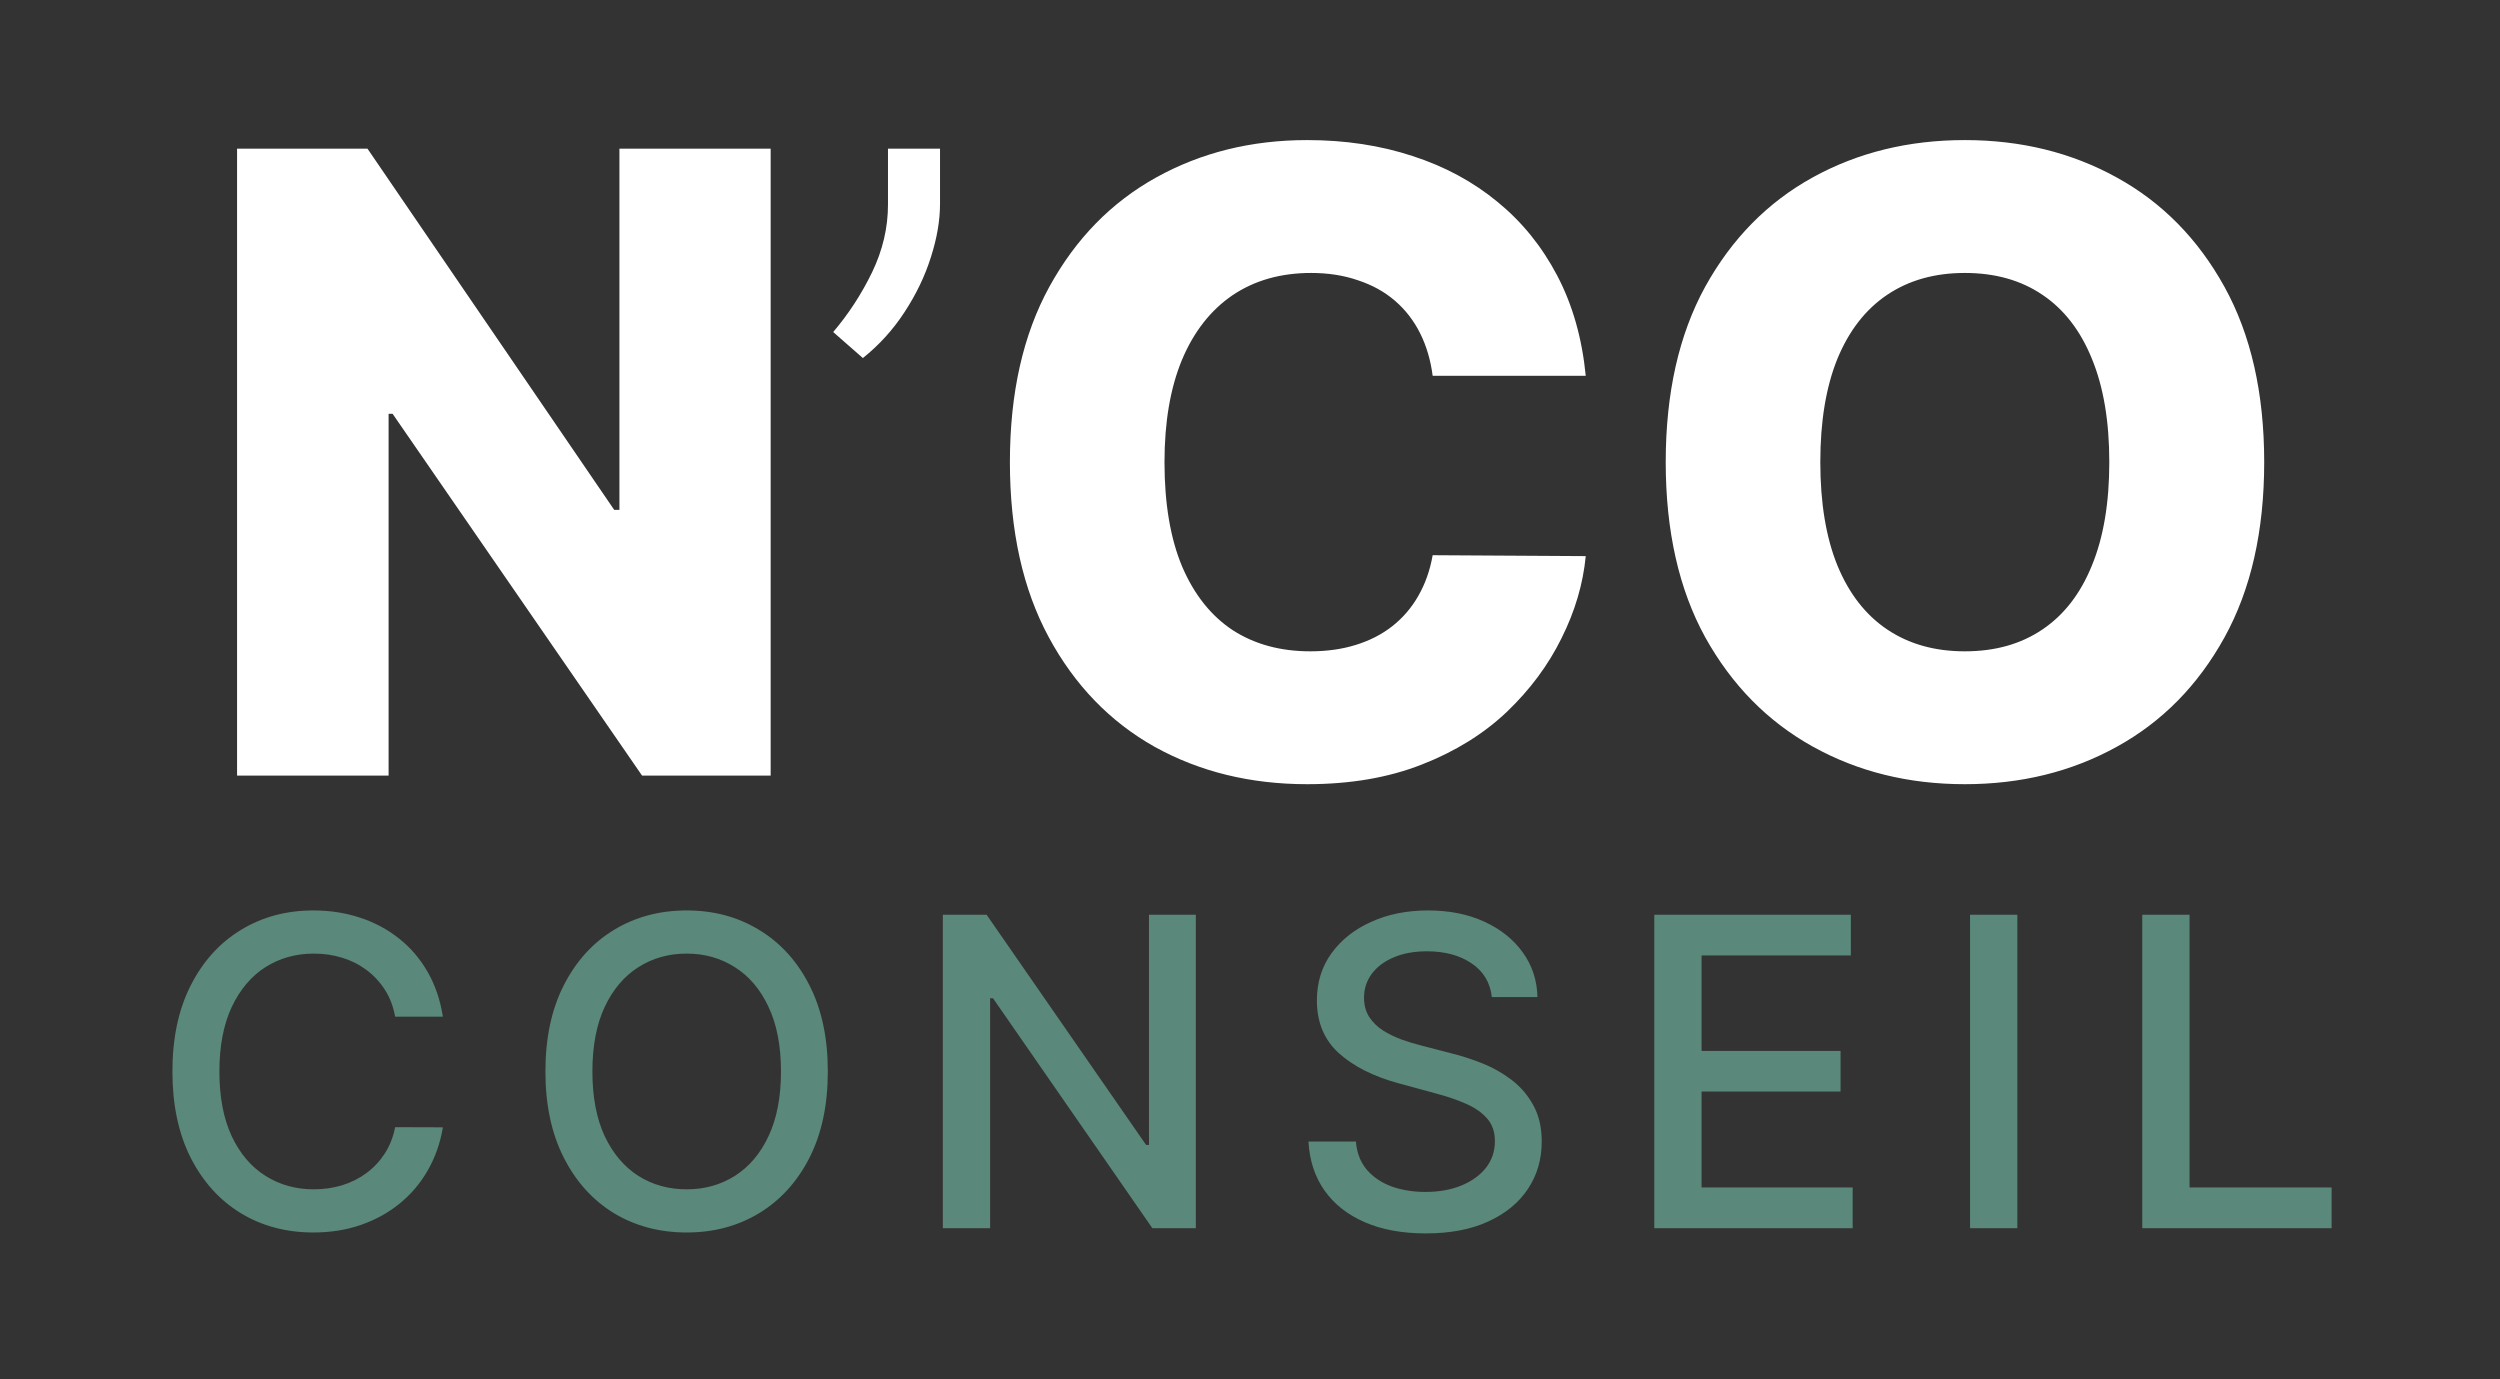
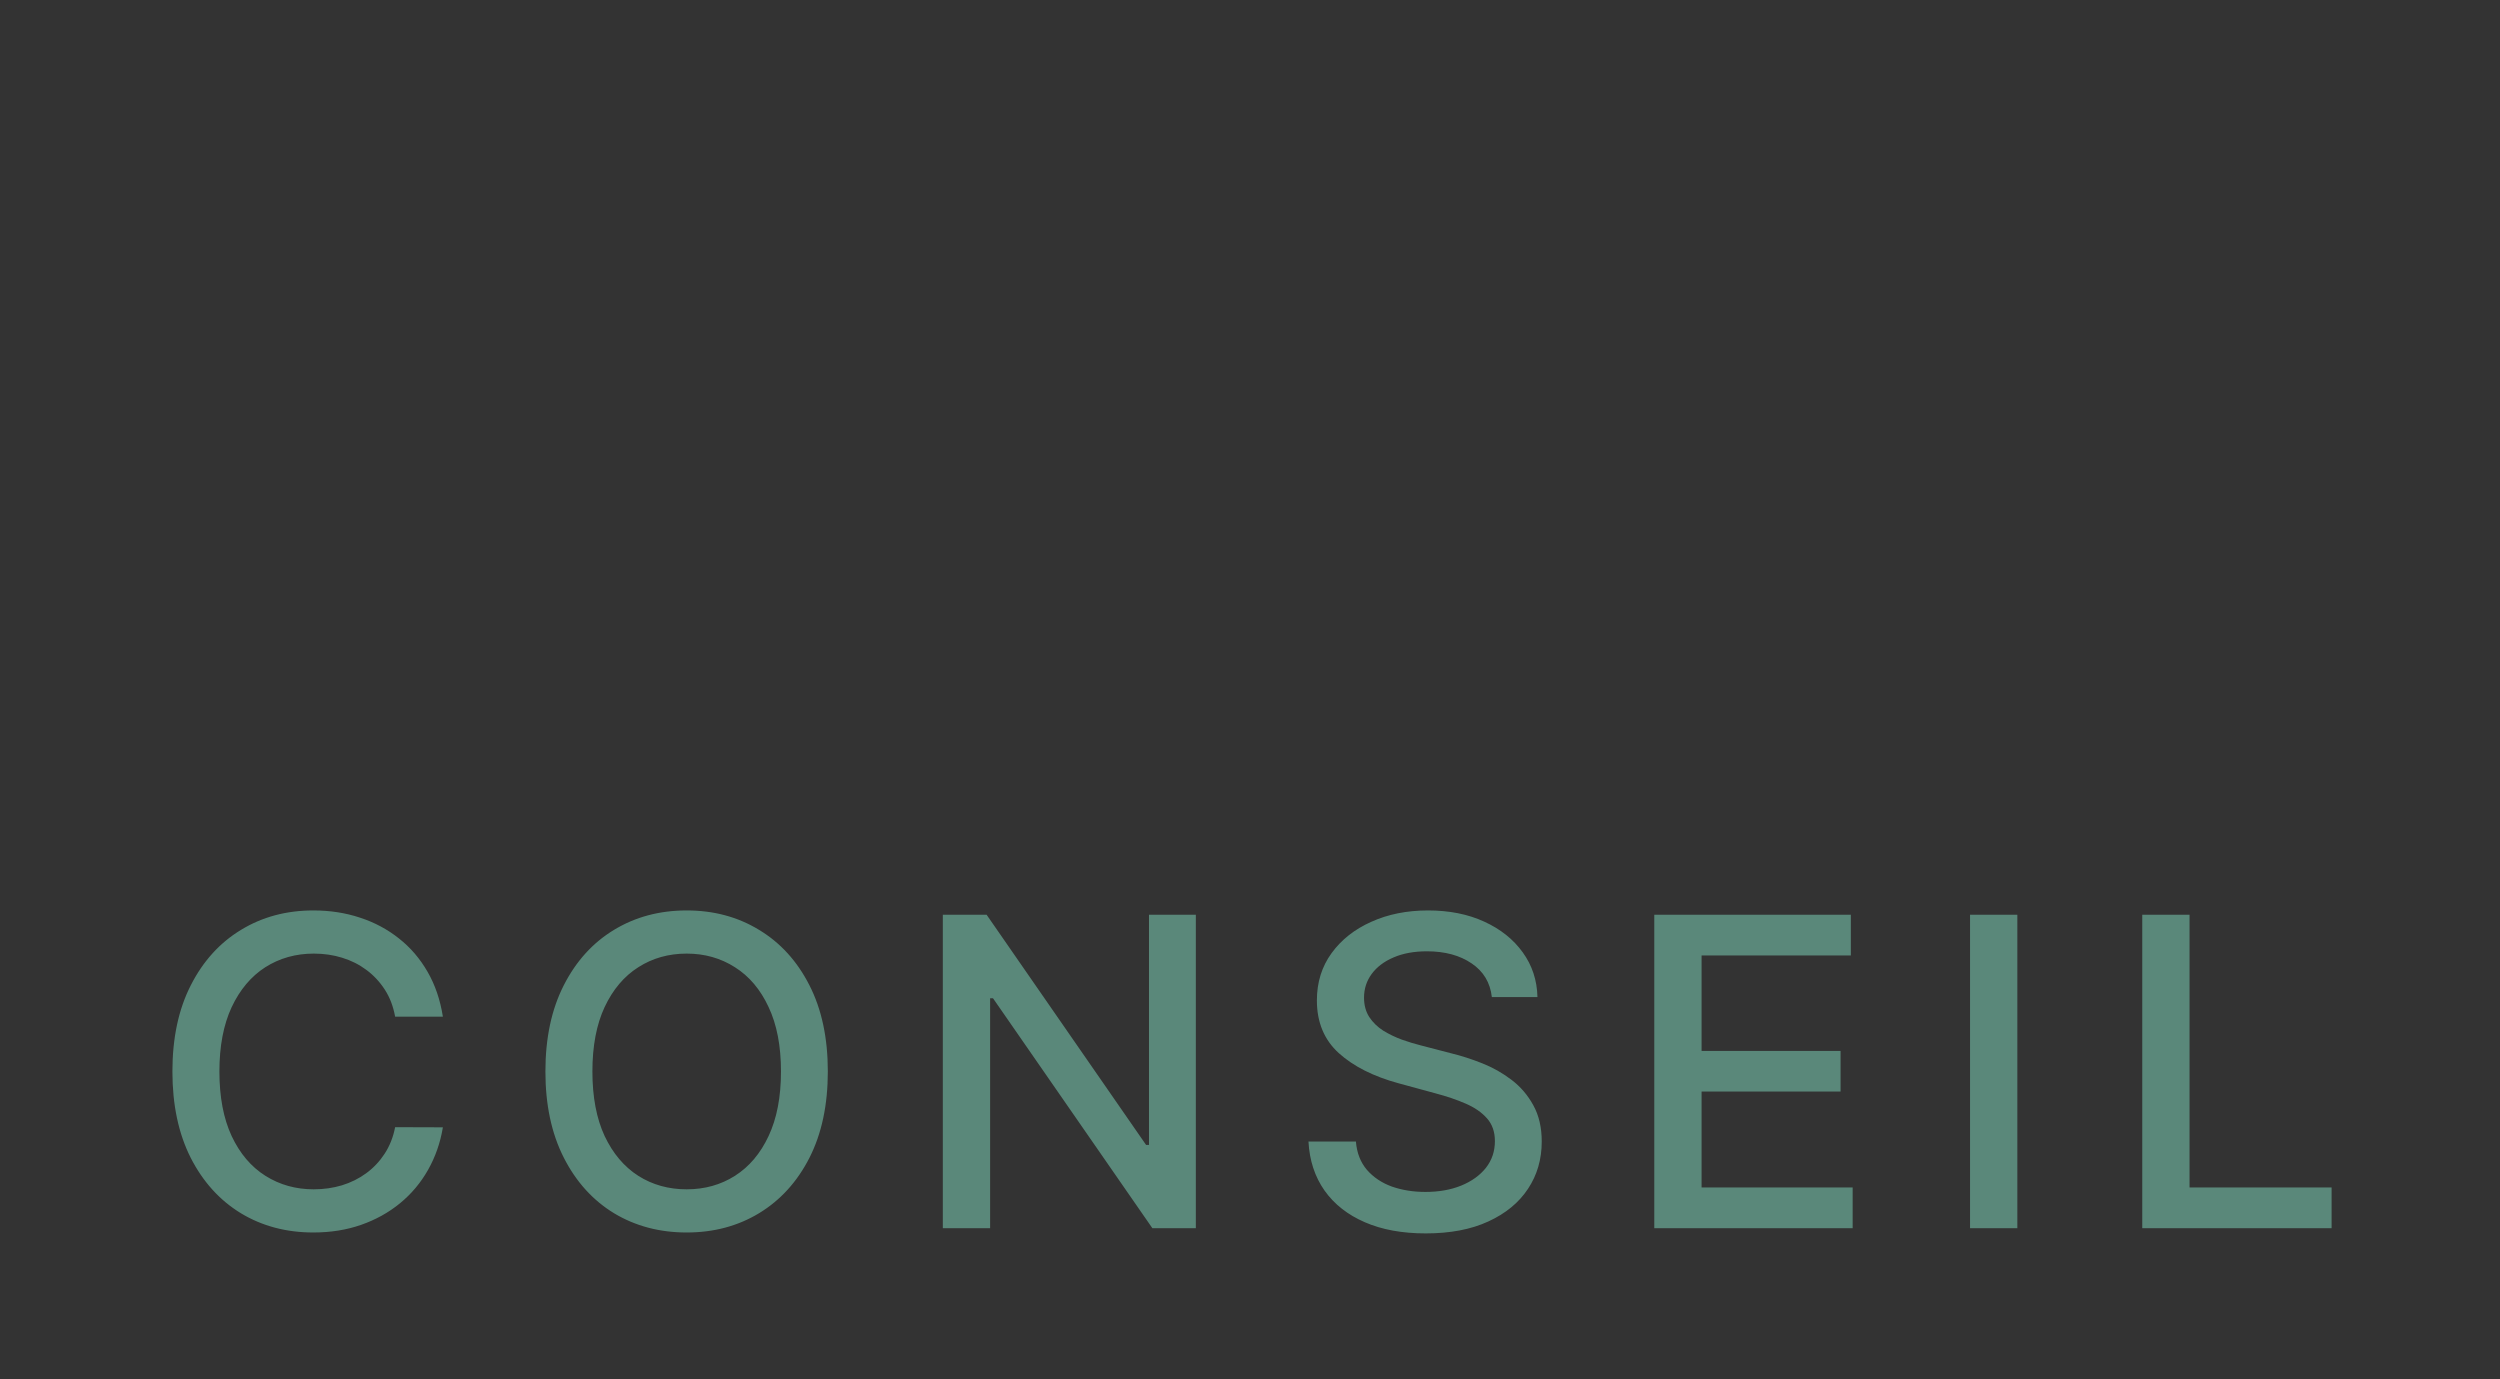
<svg xmlns="http://www.w3.org/2000/svg" width="232" height="128" viewBox="0 0 232 128" fill="none">
  <rect x="0" y="0" width="232" height="128" fill="#333333" stroke="none" />
-   <path d="M71.517 13.796V71.977H59.585L36.432 38.398H36.062V71.977H22V13.796H34.102L57 47.318H57.483V13.796H71.517ZM87.234 13.796V18.909C87.234 20.462 86.95 22.119 86.382 23.881C85.833 25.623 85.019 27.318 83.939 28.966C82.878 30.595 81.59 32.015 80.075 33.227L77.32 30.812C78.74 29.146 79.943 27.299 80.928 25.273C81.912 23.227 82.405 21.134 82.405 18.994V13.796H87.234ZM147.157 34.875H132.952C132.763 33.417 132.374 32.1 131.787 30.926C131.2 29.752 130.424 28.748 129.458 27.915C128.492 27.081 127.346 26.447 126.02 26.011C124.713 25.557 123.265 25.33 121.674 25.33C118.851 25.33 116.418 26.021 114.372 27.403C112.346 28.786 110.783 30.784 109.685 33.398C108.605 36.011 108.065 39.174 108.065 42.886C108.065 46.75 108.615 49.989 109.713 52.602C110.83 55.197 112.393 57.157 114.401 58.483C116.427 59.79 118.823 60.443 121.588 60.443C123.142 60.443 124.552 60.244 125.821 59.847C127.109 59.449 128.236 58.871 129.202 58.114C130.187 57.337 130.992 56.4 131.617 55.301C132.261 54.184 132.706 52.924 132.952 51.523L147.157 51.608C146.91 54.184 146.162 56.722 144.912 59.222C143.681 61.722 141.986 64.004 139.827 66.068C137.668 68.114 135.035 69.743 131.929 70.955C128.842 72.167 125.301 72.773 121.304 72.773C116.039 72.773 111.323 71.618 107.156 69.307C103.008 66.977 99.732 63.587 97.327 59.136C94.921 54.686 93.719 49.269 93.719 42.886C93.719 36.485 94.94 31.059 97.383 26.608C99.827 22.157 103.132 18.776 107.298 16.466C111.465 14.155 116.133 13 121.304 13C124.827 13 128.085 13.492 131.077 14.477C134.07 15.443 136.702 16.864 138.975 18.739C141.248 20.595 143.094 22.877 144.515 25.585C145.935 28.294 146.816 31.39 147.157 34.875ZM210.118 42.886C210.118 49.288 208.887 54.714 206.425 59.165C203.963 63.616 200.63 66.996 196.425 69.307C192.24 71.618 187.543 72.773 182.334 72.773C177.107 72.773 172.401 71.608 168.215 69.278C164.029 66.949 160.705 63.568 158.243 59.136C155.8 54.686 154.579 49.269 154.579 42.886C154.579 36.485 155.8 31.059 158.243 26.608C160.705 22.157 164.029 18.776 168.215 16.466C172.401 14.155 177.107 13 182.334 13C187.543 13 192.24 14.155 196.425 16.466C200.63 18.776 203.963 22.157 206.425 26.608C208.887 31.059 210.118 36.485 210.118 42.886ZM195.743 42.886C195.743 39.099 195.204 35.898 194.124 33.284C193.063 30.671 191.529 28.691 189.522 27.347C187.533 26.002 185.137 25.33 182.334 25.33C179.55 25.33 177.154 26.002 175.147 27.347C173.139 28.691 171.596 30.671 170.516 33.284C169.455 35.898 168.925 39.099 168.925 42.886C168.925 46.674 169.455 49.875 170.516 52.489C171.596 55.102 173.139 57.081 175.147 58.426C177.154 59.771 179.55 60.443 182.334 60.443C185.137 60.443 187.533 59.771 189.522 58.426C191.529 57.081 193.063 55.102 194.124 52.489C195.204 49.875 195.743 46.674 195.743 42.886Z" fill="white" />
  <path d="M41.099 94.347H36.668C36.497 93.4 36.18 92.566 35.716 91.847C35.252 91.127 34.684 90.516 34.011 90.014C33.339 89.512 32.586 89.133 31.753 88.878C30.929 88.622 30.053 88.494 29.125 88.494C27.449 88.494 25.948 88.916 24.622 89.758C23.306 90.601 22.264 91.837 21.497 93.466C20.74 95.095 20.361 97.083 20.361 99.432C20.361 101.799 20.74 103.797 21.497 105.426C22.264 107.055 23.311 108.286 24.636 109.119C25.962 109.953 27.454 110.369 29.111 110.369C30.029 110.369 30.901 110.246 31.724 110C32.558 109.744 33.311 109.37 33.983 108.878C34.655 108.385 35.224 107.784 35.688 107.074C36.161 106.354 36.488 105.53 36.668 104.602L41.099 104.616C40.863 106.046 40.403 107.363 39.722 108.565C39.049 109.758 38.183 110.791 37.122 111.662C36.071 112.524 34.868 113.191 33.514 113.665C32.16 114.138 30.683 114.375 29.082 114.375C26.564 114.375 24.319 113.778 22.349 112.585C20.38 111.383 18.827 109.664 17.69 107.429C16.564 105.194 16 102.528 16 99.432C16 96.326 16.568 93.66 17.705 91.435C18.841 89.2 20.394 87.486 22.364 86.293C24.333 85.09 26.573 84.489 29.082 84.489C30.626 84.489 32.065 84.711 33.401 85.156C34.745 85.592 35.953 86.236 37.023 87.088C38.093 87.931 38.978 88.963 39.679 90.185C40.38 91.397 40.853 92.784 41.099 94.347ZM76.822 99.432C76.822 102.538 76.253 105.208 75.117 107.443C73.981 109.669 72.423 111.383 70.444 112.585C68.474 113.778 66.234 114.375 63.725 114.375C61.206 114.375 58.957 113.778 56.978 112.585C55.008 111.383 53.455 109.664 52.319 107.429C51.182 105.194 50.614 102.528 50.614 99.432C50.614 96.326 51.182 93.66 52.319 91.435C53.455 89.2 55.008 87.486 56.978 86.293C58.957 85.09 61.206 84.489 63.725 84.489C66.234 84.489 68.474 85.09 70.444 86.293C72.423 87.486 73.981 89.2 75.117 91.435C76.253 93.66 76.822 96.326 76.822 99.432ZM72.475 99.432C72.475 97.064 72.091 95.071 71.324 93.452C70.567 91.823 69.525 90.592 68.199 89.758C66.883 88.916 65.391 88.494 63.725 88.494C62.049 88.494 60.553 88.916 59.236 89.758C57.92 90.592 56.878 91.823 56.111 93.452C55.354 95.071 54.975 97.064 54.975 99.432C54.975 101.799 55.354 103.797 56.111 105.426C56.878 107.045 57.92 108.276 59.236 109.119C60.553 109.953 62.049 110.369 63.725 110.369C65.391 110.369 66.883 109.953 68.199 109.119C69.525 108.276 70.567 107.045 71.324 105.426C72.091 103.797 72.475 101.799 72.475 99.432ZM110.974 84.886V113.977H106.94L92.153 92.642H91.883V113.977H87.494V84.886H91.556L106.357 106.25H106.627V84.886H110.974ZM138.443 92.528C138.291 91.184 137.666 90.142 136.568 89.403C135.469 88.655 134.087 88.281 132.42 88.281C131.227 88.281 130.194 88.471 129.323 88.849C128.452 89.219 127.775 89.73 127.292 90.383C126.819 91.027 126.582 91.761 126.582 92.585C126.582 93.276 126.743 93.873 127.065 94.375C127.396 94.877 127.827 95.298 128.357 95.639C128.897 95.971 129.475 96.25 130.09 96.477C130.706 96.695 131.298 96.875 131.866 97.017L134.707 97.756C135.635 97.983 136.587 98.291 137.562 98.679C138.537 99.067 139.442 99.579 140.275 100.213C141.108 100.848 141.781 101.633 142.292 102.571C142.813 103.508 143.073 104.631 143.073 105.937C143.073 107.585 142.647 109.048 141.795 110.327C140.952 111.605 139.726 112.614 138.116 113.352C136.515 114.091 134.579 114.46 132.306 114.46C130.128 114.46 128.244 114.114 126.653 113.423C125.062 112.732 123.817 111.752 122.917 110.483C122.017 109.205 121.52 107.689 121.426 105.937H125.829C125.914 106.989 126.255 107.865 126.852 108.565C127.458 109.257 128.229 109.773 129.167 110.114C130.114 110.445 131.151 110.611 132.278 110.611C133.518 110.611 134.622 110.417 135.587 110.028C136.563 109.631 137.33 109.081 137.889 108.381C138.447 107.67 138.727 106.842 138.727 105.895C138.727 105.033 138.48 104.328 137.988 103.778C137.505 103.229 136.847 102.775 136.014 102.415C135.19 102.055 134.257 101.738 133.215 101.463L129.778 100.526C127.448 99.891 125.602 98.958 124.238 97.727C122.884 96.496 122.207 94.868 122.207 92.841C122.207 91.165 122.661 89.702 123.57 88.452C124.479 87.202 125.711 86.231 127.264 85.54C128.817 84.839 130.569 84.489 132.519 84.489C134.489 84.489 136.227 84.834 137.732 85.526C139.247 86.217 140.441 87.168 141.312 88.381C142.183 89.583 142.638 90.966 142.676 92.528H138.443ZM153.518 113.977V84.886H171.757V88.665H157.907V97.528H170.805V101.293H157.907V110.199H171.927V113.977H153.518ZM187.209 84.886V113.977H182.82V84.886H187.209ZM198.801 113.977V84.886H203.19V110.199H216.372V113.977H198.801Z" fill="#5A887A" />
</svg>